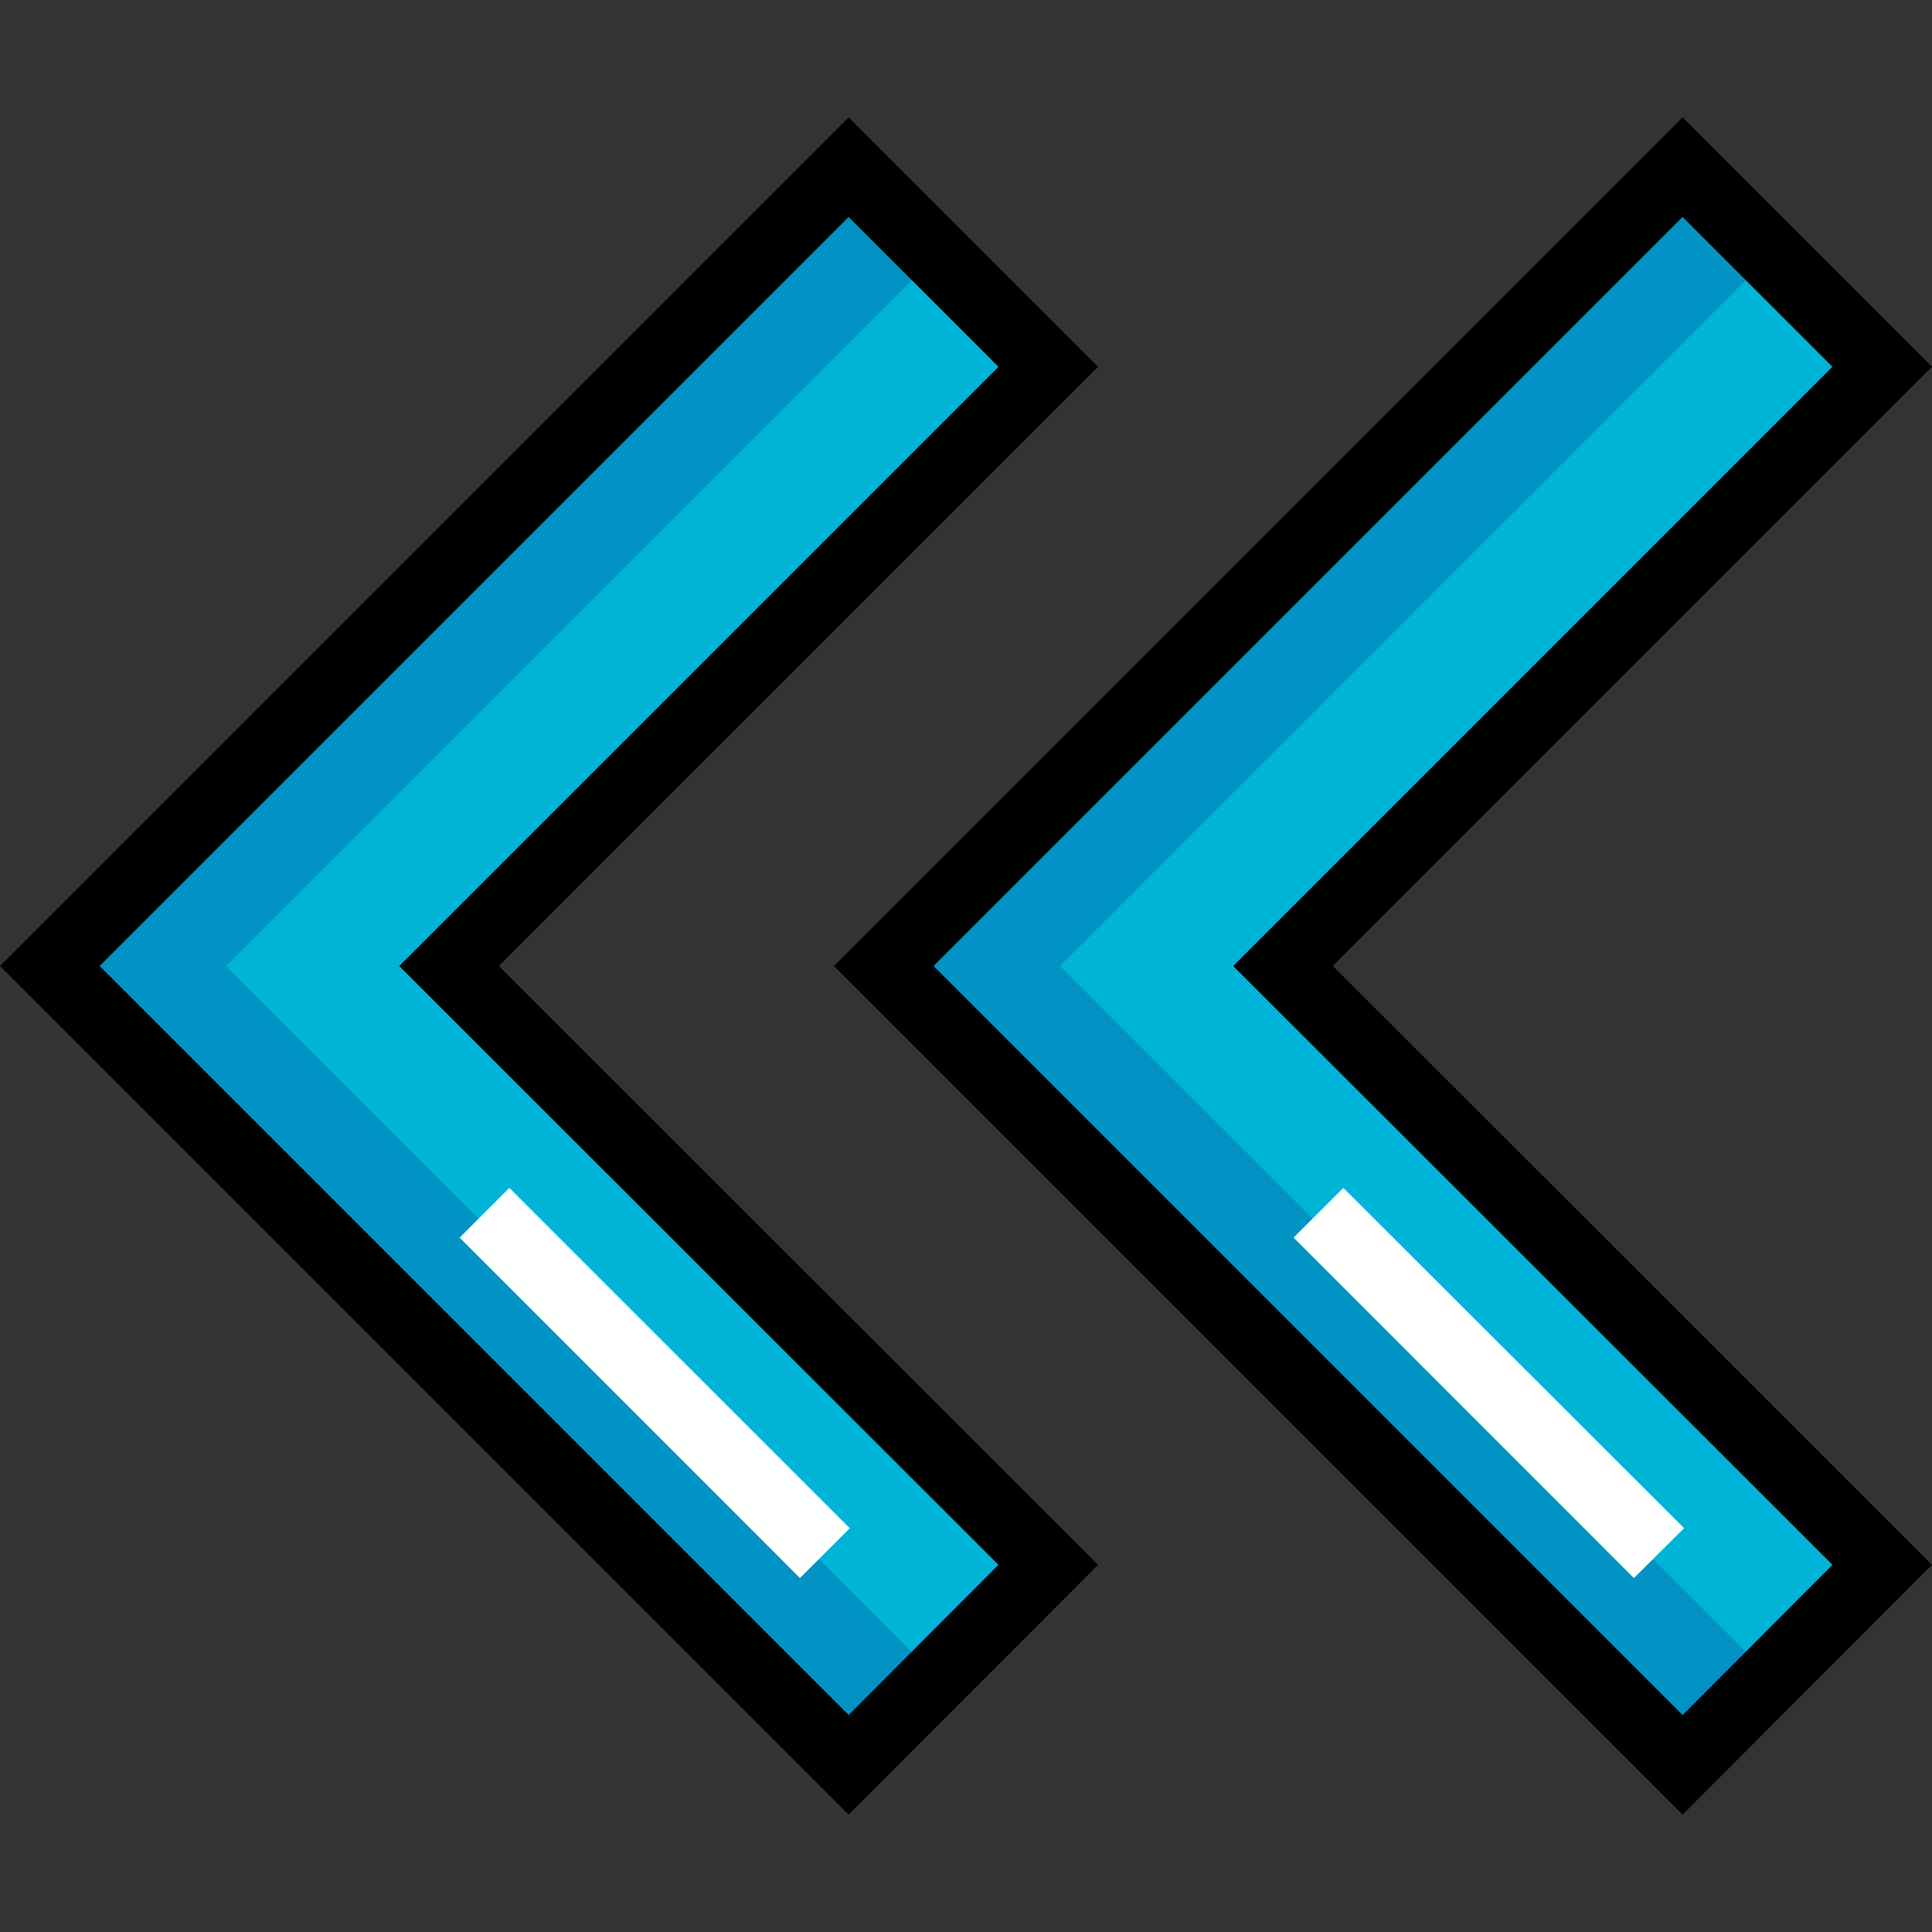
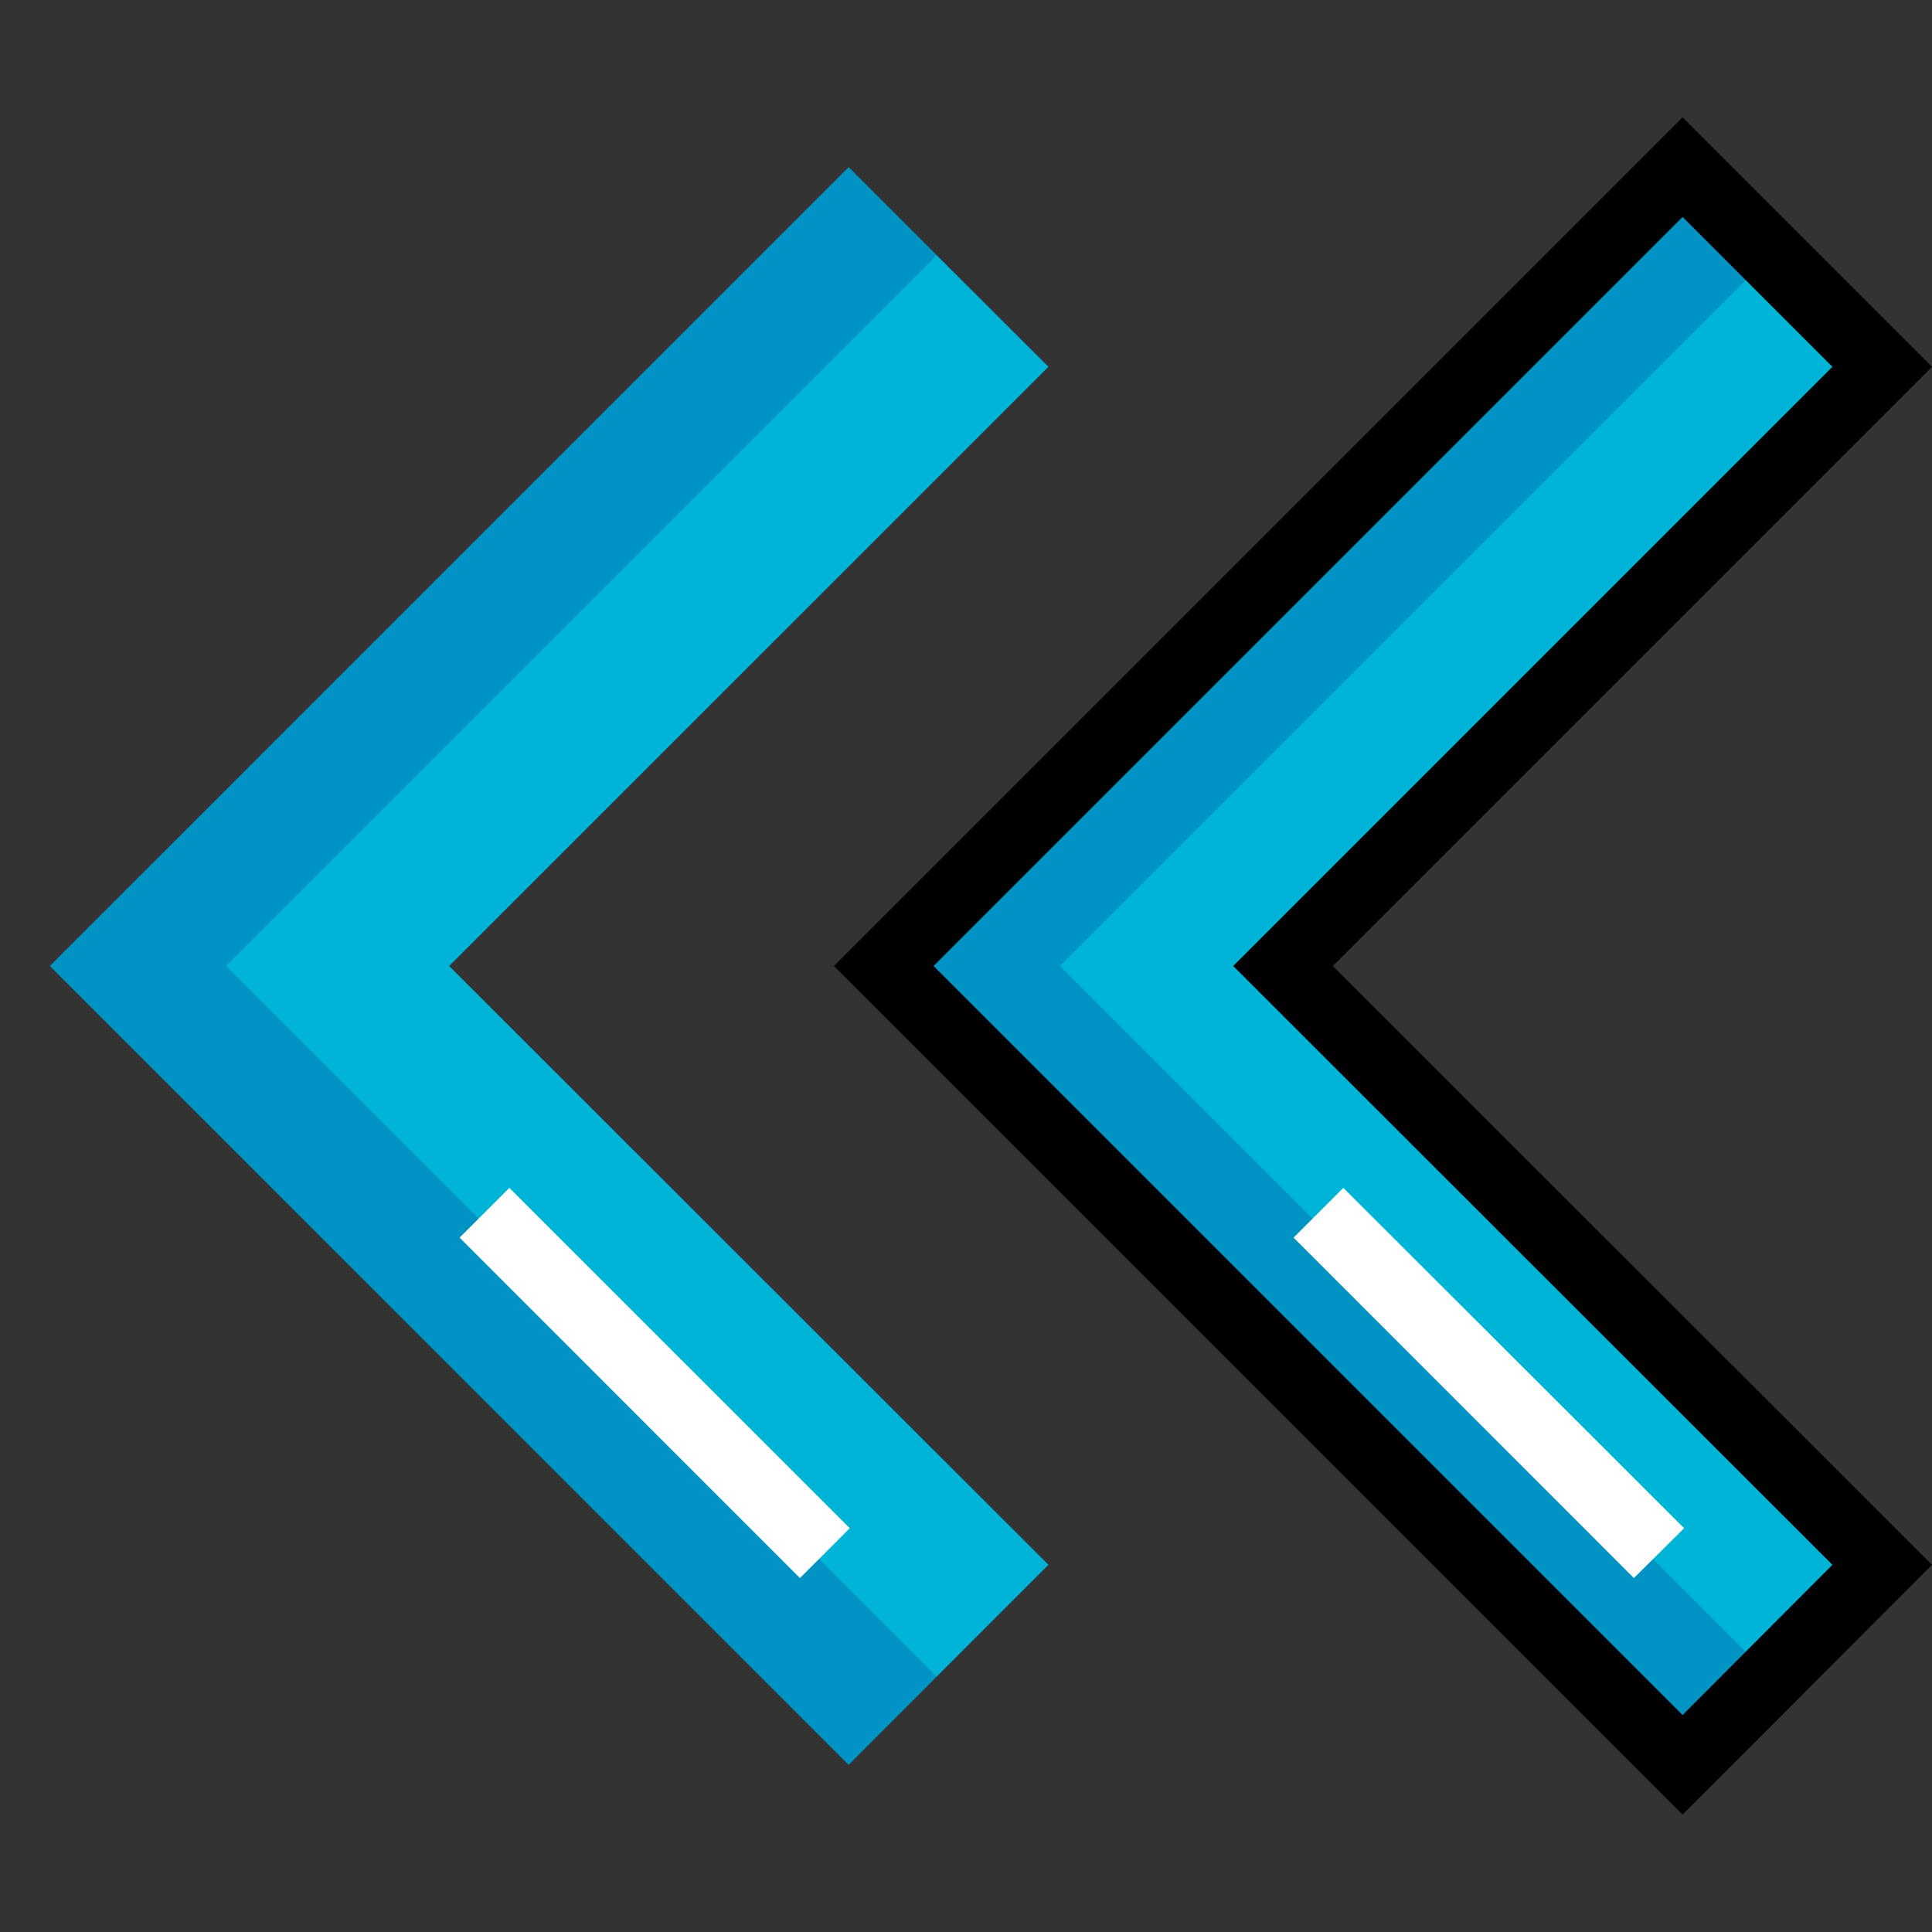
<svg xmlns="http://www.w3.org/2000/svg" width="20px" height="20px" viewBox="0 0 20 20" version="1.1">
  <rect x="0" y="0" width="20" height="20" fill="#333333" stroke="none" />
  <g id="surface1">
    <path style=" stroke:none;fill-rule:nonzero;fill:rgb(0%,57.647%,76.863%);fill-opacity:1;" d="M 8.785 1.73 L 10.852 3.797 L 4.648 10 L 10.852 16.199 L 8.785 18.27 L 0.516 10 Z M 8.785 1.73 " />
    <path style=" stroke:none;fill-rule:nonzero;fill:rgb(0%,70.588%,84.314%);fill-opacity:1;" d="M 4.648 10 L 10.852 3.797 L 9.695 2.645 L 2.34 10 L 9.695 17.355 L 10.852 16.199 Z M 4.648 10 " />
-     <path style=" stroke:none;fill-rule:nonzero;fill:rgb(0%,0%,0%);fill-opacity:1;" d="M 8.785 18.785 L 0 10 L 8.785 1.215 L 11.367 3.797 L 5.164 10 L 11.367 16.199 Z M 1.031 10 L 8.785 17.754 L 10.336 16.199 L 4.133 10 L 10.336 3.797 L 8.785 2.246 Z M 1.031 10 " />
    <path style=" stroke:none;fill-rule:nonzero;fill:rgb(100%,100%,100%);fill-opacity:1;" d="M 8.281 16.336 L 4.758 12.812 L 5.273 12.297 L 8.797 15.82 Z M 8.281 16.336 " />
    <path style=" stroke:none;fill-rule:nonzero;fill:rgb(0%,57.647%,76.863%);fill-opacity:1;" d="M 17.418 1.73 L 19.484 3.797 L 13.281 10 L 19.484 16.199 L 17.418 18.27 L 9.148 10 Z M 17.418 1.73 " />
    <path style=" stroke:none;fill-rule:nonzero;fill:rgb(0%,70.588%,84.314%);fill-opacity:1;" d="M 13.281 10 L 19.484 3.797 L 18.328 2.645 L 10.973 10 L 18.328 17.355 L 19.484 16.199 Z M 13.281 10 " />
    <path style=" stroke:none;fill-rule:nonzero;fill:rgb(0%,0%,0%);fill-opacity:1;" d="M 17.418 18.785 L 8.633 10 L 17.418 1.215 L 20 3.797 L 13.797 10 L 20 16.199 Z M 9.664 10 L 17.418 17.754 L 18.969 16.199 L 12.766 10 L 18.969 3.797 L 17.418 2.246 Z M 9.664 10 " />
-     <path style=" stroke:none;fill-rule:nonzero;fill:rgb(100%,100%,100%);fill-opacity:1;" d="M 16.914 16.336 L 13.391 12.812 L 13.906 12.297 L 17.434 15.82 Z M 16.914 16.336 " />
+     <path style=" stroke:none;fill-rule:nonzero;fill:rgb(100%,100%,100%);fill-opacity:1;" d="M 16.914 16.336 L 13.391 12.812 L 13.906 12.297 L 17.434 15.82 M 16.914 16.336 " />
  </g>
</svg>